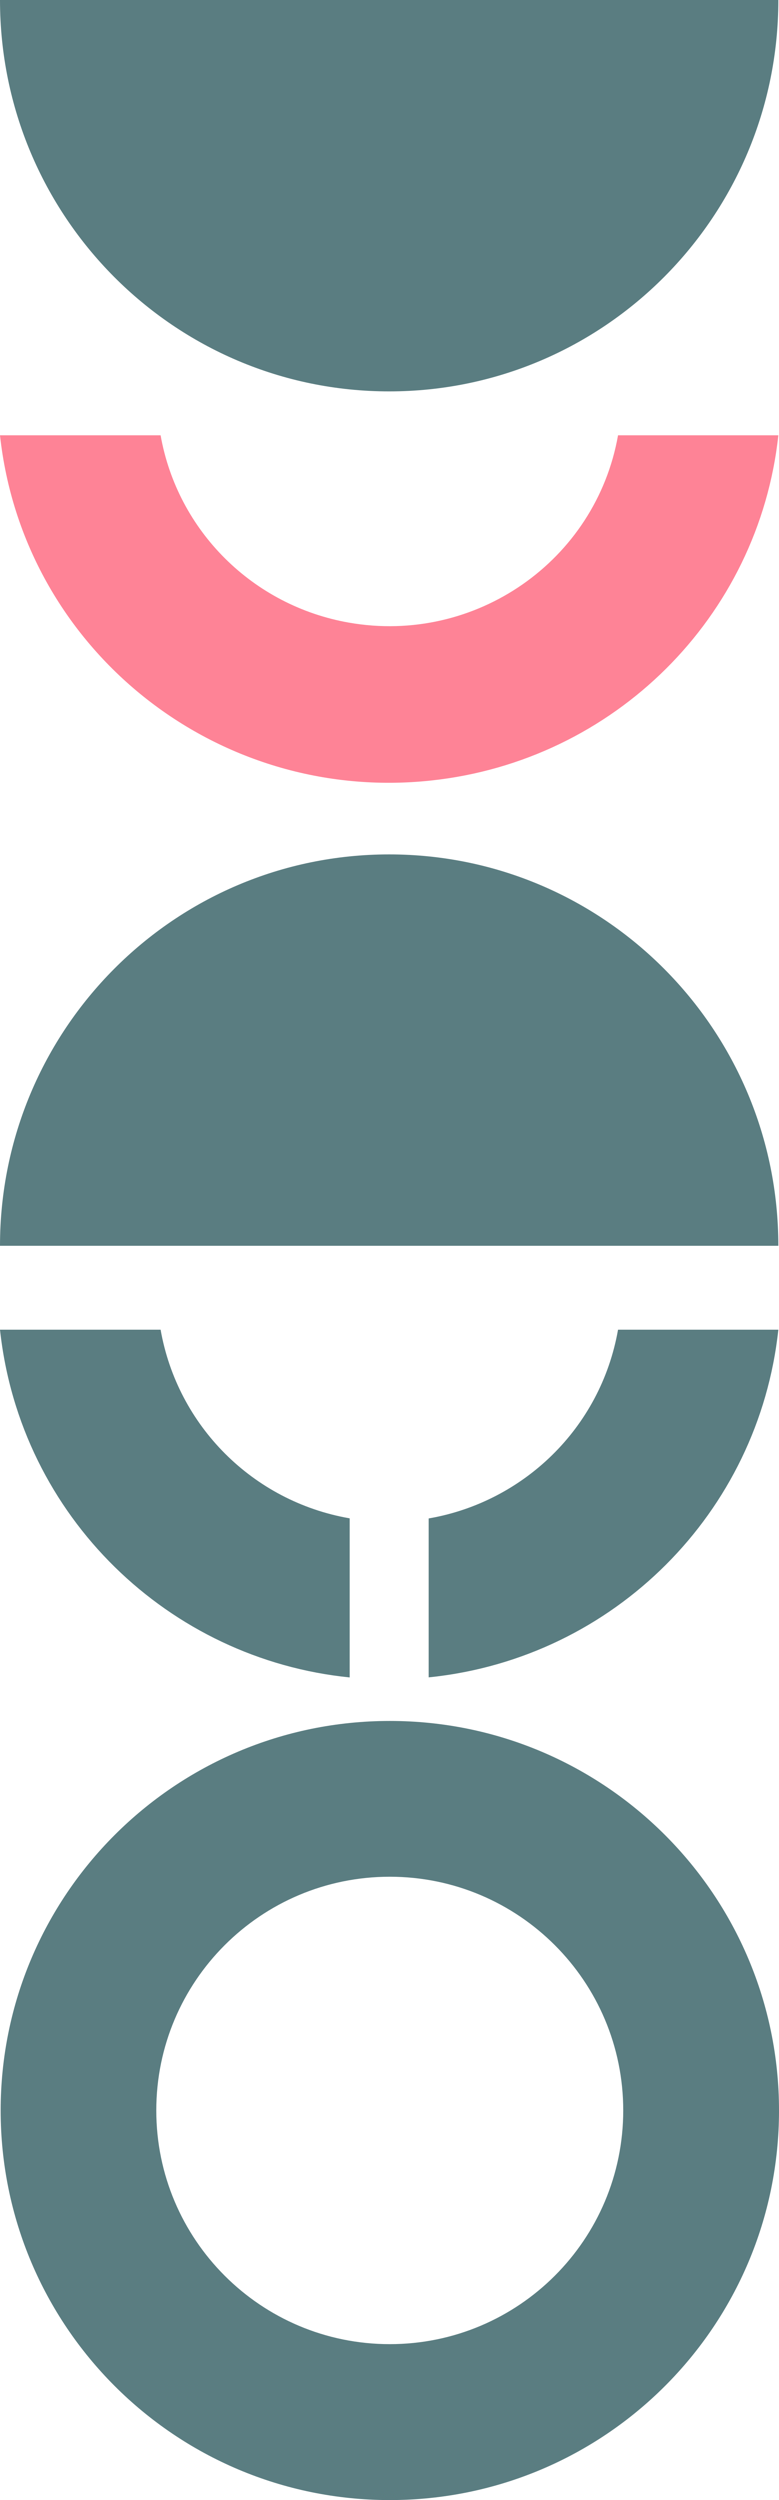
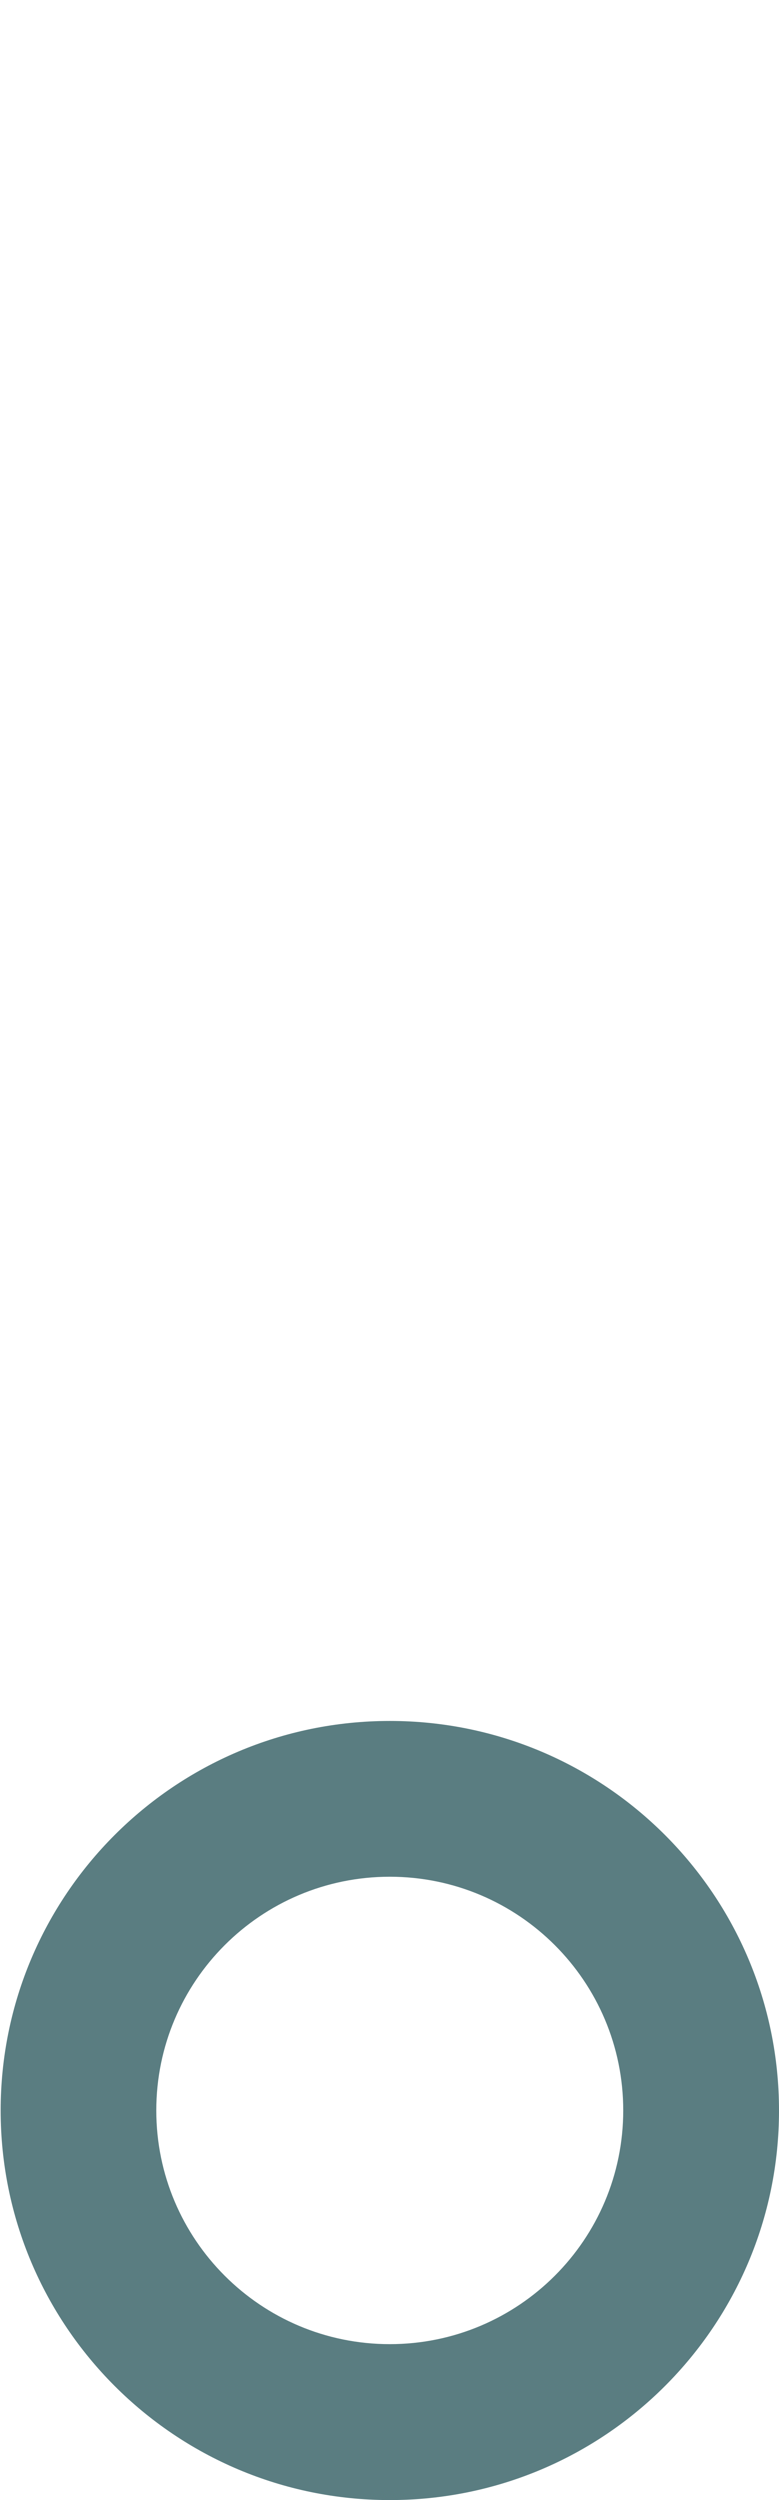
<svg xmlns="http://www.w3.org/2000/svg" id="Layer_2" data-name="Layer 2" viewBox="0 0 677.97 2173.65">
  <defs>
    <style> .cls-1 { fill: #fe415d; } .cls-1, .cls-2 { fill-rule: evenodd; } .cls-3, .cls-2 { fill: #01383e; } .cls-4 { opacity: .65; } </style>
  </defs>
  <g id="Layer_1-2" data-name="Layer 1">
    <g class="cls-4">
-       <path class="cls-3" d="M373.07,1320.18v138.15c.71-.07,1.42-.13,2.13-.2,159.26-17.14,285.05-142.88,302.2-302.06h-139.52c-15.2,86.3-83.11,150.07-164.81,164.1Z" />
-       <path class="cls-3" d="M304.35,1320.09c-.2-.03-.38-.06-.57-.1-83.72-14.74-149.26-80.25-164-163.92H0c17.56,162.96,147.42,286.59,304.33,302.34v-138.32h.01Z" />
-       <path class="cls-1" d="M677.4,378.46h-139.52c-19.35,109.19-124.18,182.12-234.1,162.89-83.72-14.64-149.26-79.74-164-162.89H0c20.15,185.78,188.14,320.17,375.19,300.15,159.27-17.04,285.06-141.98,302.21-300.15Z" />
-       <path class="cls-2" d="M0,0c0,187.94,151.64,340.29,338.7,340.29,187.06,0,338.7-152.35,338.7-340.29" />
-       <path class="cls-2" d="M542.4,1834.88c0,112.22-90.97,203.19-203.19,203.19s-203.19-90.98-203.19-203.19c0-112.22,90.98-203.19,203.19-203.19s203.19,90.98,203.19,203.19ZM.57,1834.88c-.03,187.06,151.57,338.74,338.64,338.76,187.07.03,338.74-151.57,338.77-338.64.03-187.06-151.57-338.74-338.64-338.76h-.13c-187.02,0-338.64,151.62-338.64,338.64Z" />
-       <path class="cls-2" d="M0,1083.13c0-187.94,151.64-340.29,338.7-340.29,187.06,0,338.7,152.35,338.7,340.29" />
+       <path class="cls-2" d="M542.4,1834.88c0,112.22-90.97,203.19-203.19,203.19s-203.19-90.98-203.19-203.19c0-112.22,90.98-203.19,203.19-203.19s203.19,90.98,203.19,203.19ZM.57,1834.88c-.03,187.06,151.57,338.74,338.64,338.76,187.07.03,338.74-151.57,338.77-338.64.03-187.06-151.57-338.74-338.64-338.76h-.13c-187.02,0-338.64,151.62-338.64,338.64" />
    </g>
  </g>
</svg>